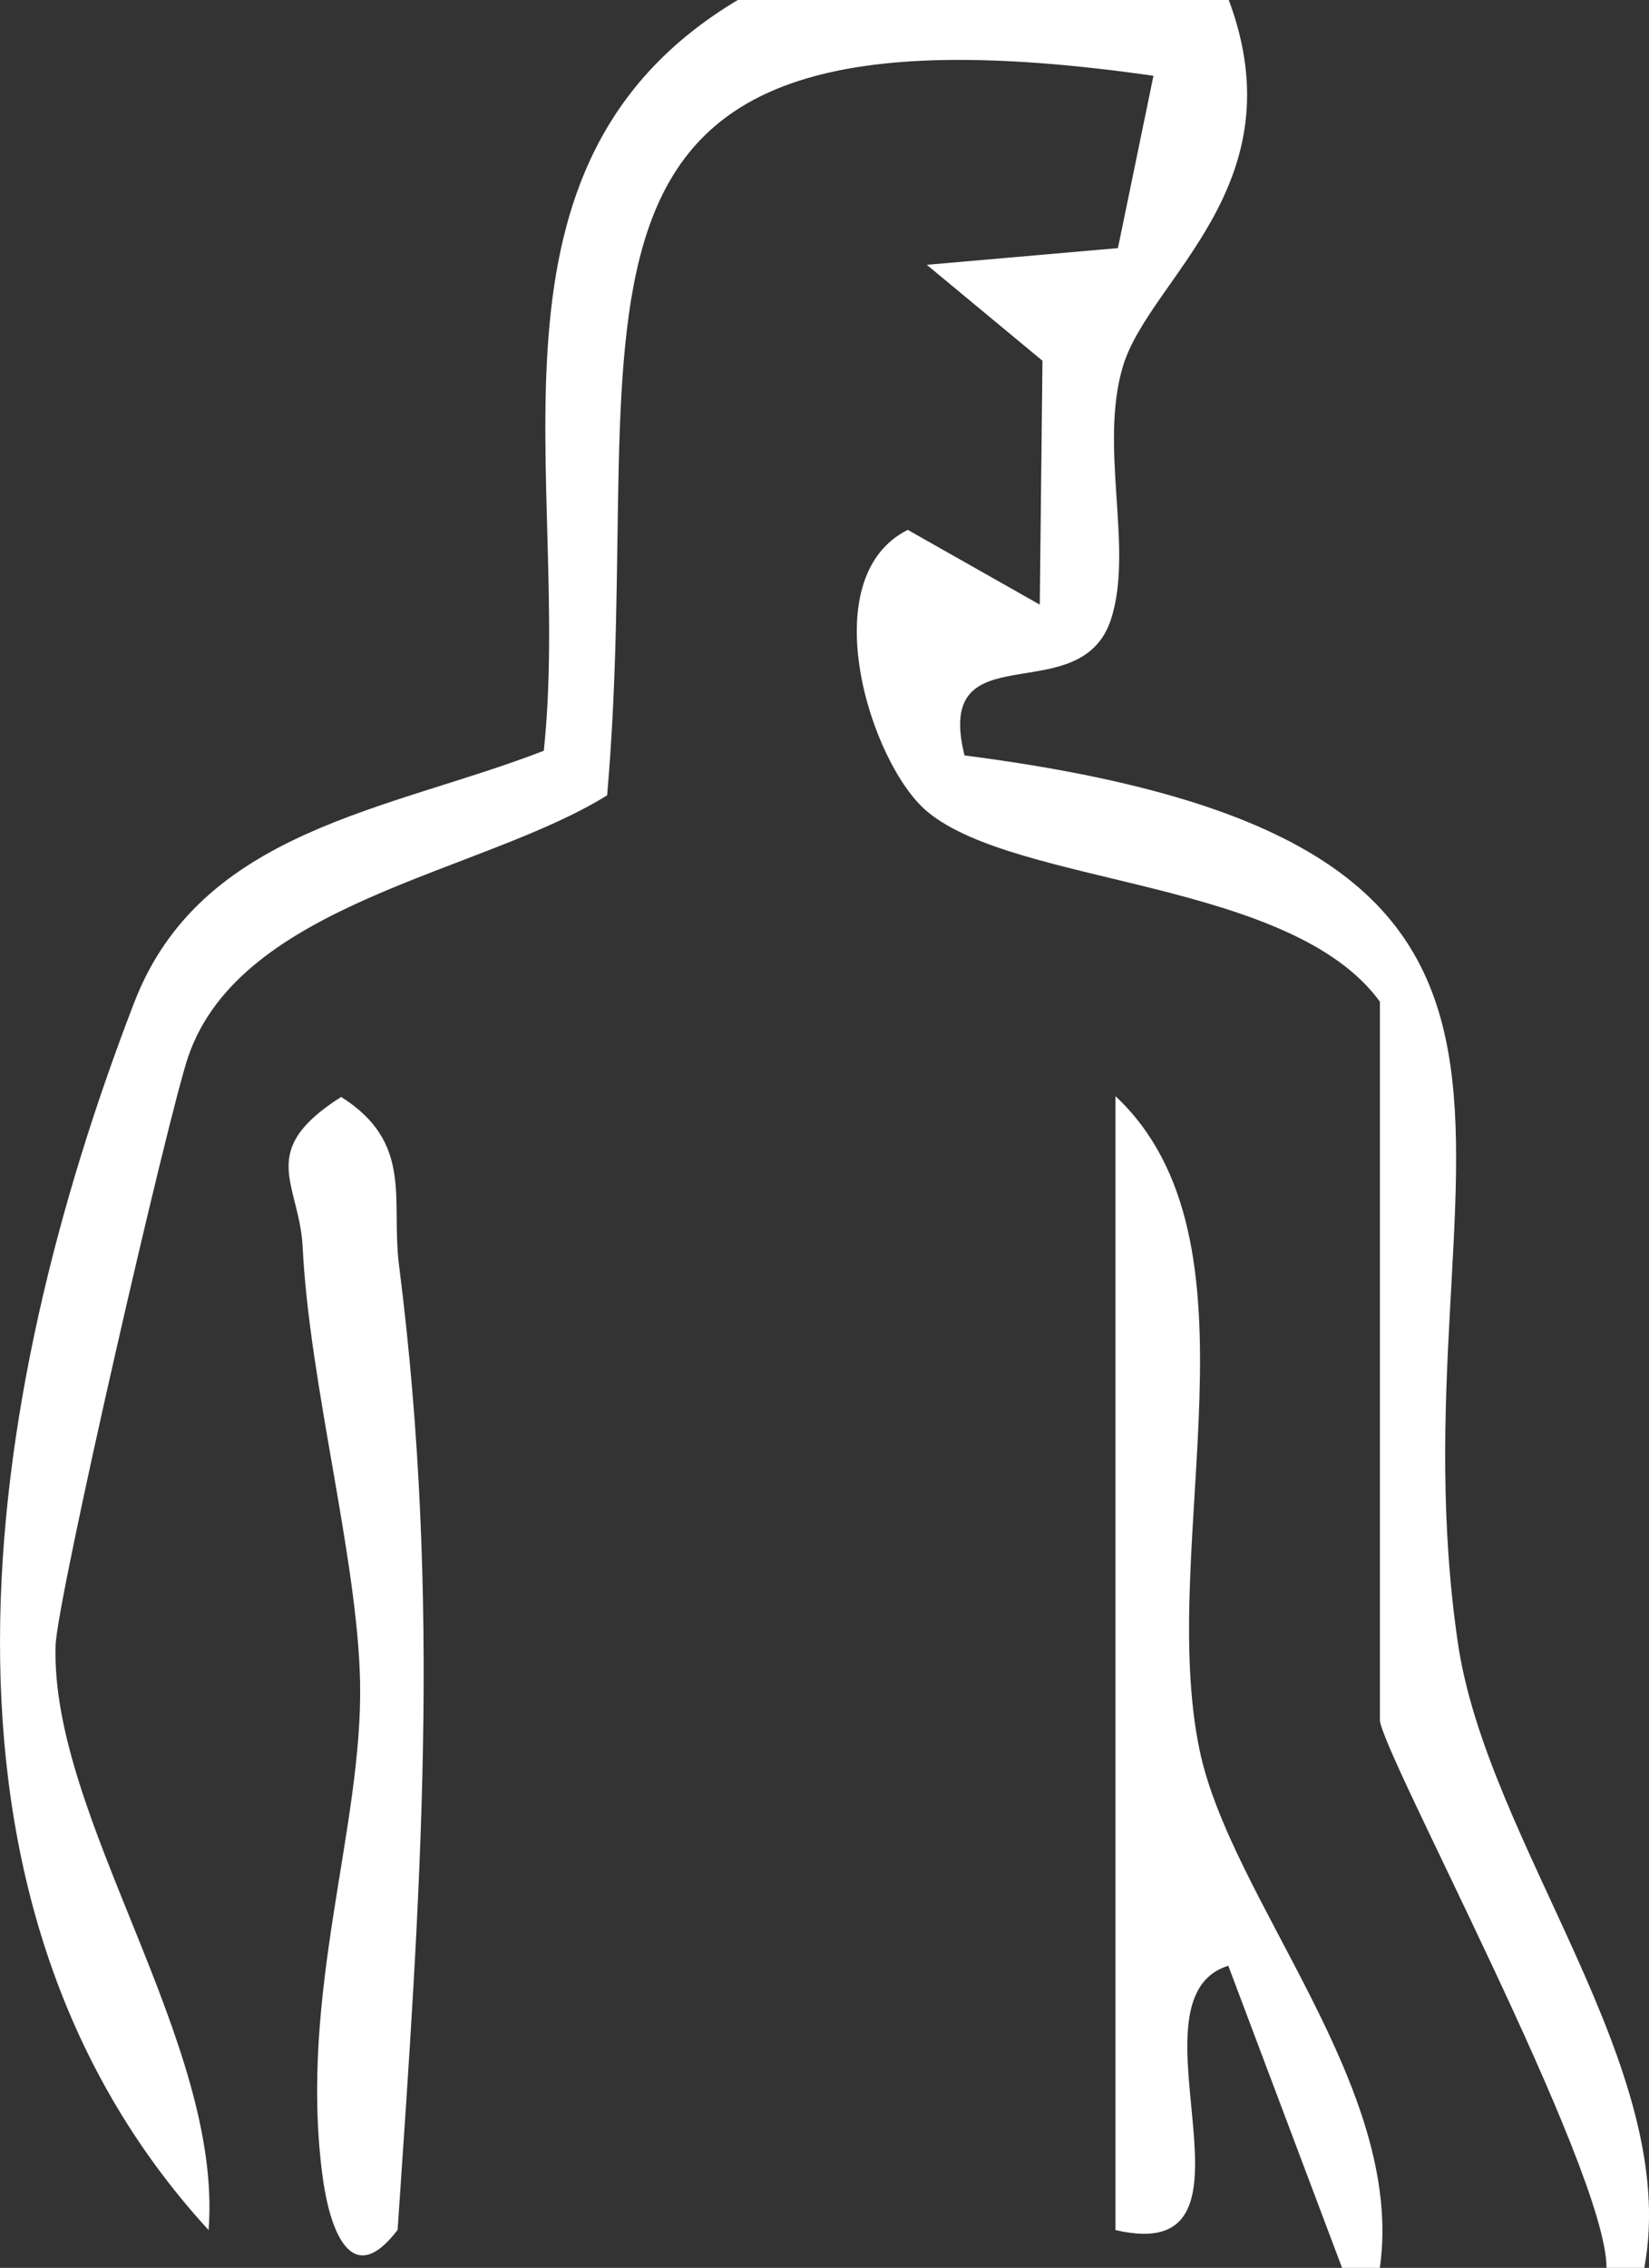
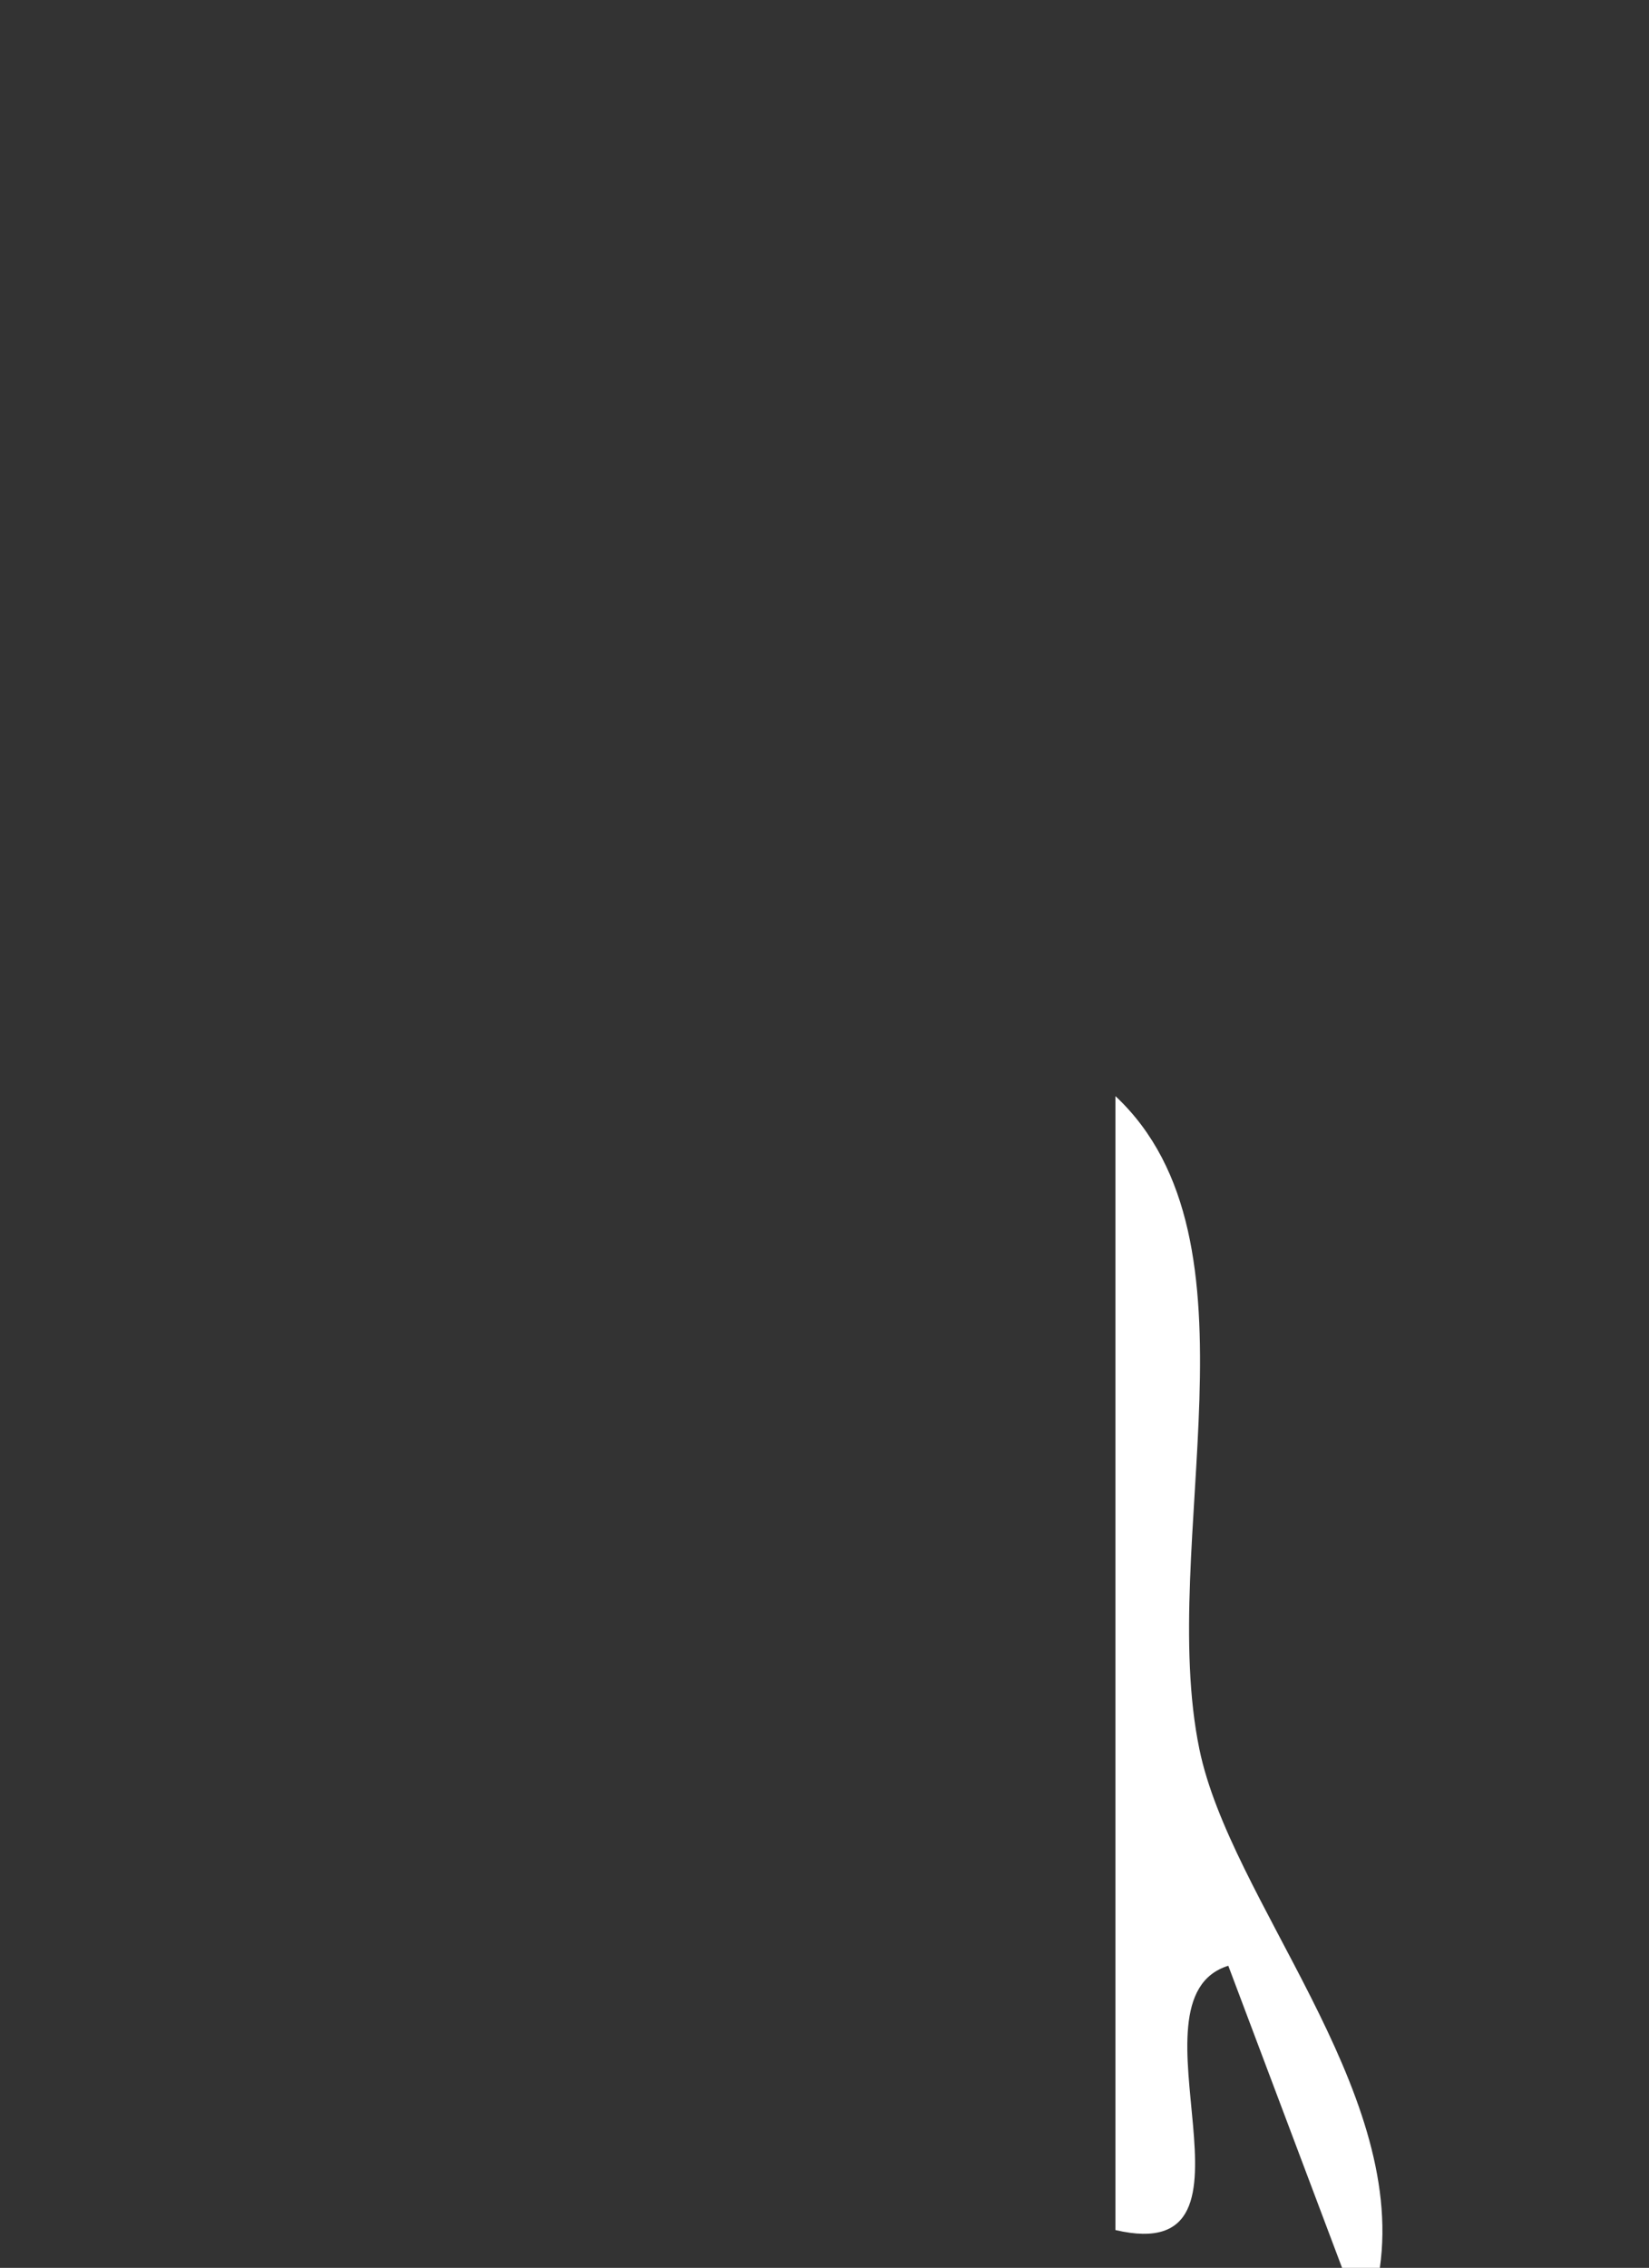
<svg xmlns="http://www.w3.org/2000/svg" id="Layer_1" data-name="Layer 1" viewBox="0 0 353.63 486">
  <rect x="0" y="0" width="353.63" height="486" fill="#333333" stroke="none" />
  <defs>
    <style>
      .cls-1 {
        fill: #fff;
      }
    </style>
  </defs>
-   <path class="cls-1" d="M263.51,0c14.94,39.88-17.09,59.67-22.71,78.54-5.18,17.39,2.38,39.02-2.54,54.16-6.54,20.11-38.17,2.03-31.42,29.19,150.54,19.31,90.77,86.49,105.77,189.98,6.27,43.28,48.02,91.28,40.01,134.14h-8.1c.02-21.24-48.6-111.09-48.6-117.45v-153.9c-19.1-26.24-77.74-24.72-97.01-40.69-12.3-10.19-24.77-50.13-4.24-60.42l28.31,16.02.58-52.26-24.81-20.56,40.99-3.58,7.62-36.93C107.7-3.76,139.26,66.57,130.2,170.44c-26.84,16.68-78.47,22.88-89.83,55.97-4.22,12.29-28.15,116.07-28.45,126.26-1.07,37.06,35.94,84.93,32.81,125.23C-20.46,406.85-4.04,299.91,28.79,214.82c14.31-37.08,54.56-41.06,87.83-53.93,6.12-57.9-17.25-125.77,41.6-160.89h105.3Z" />
  <path class="cls-1" d="M295.91,486h-8.1l-24.4-64.74c-23.19,7.17,11.07,64.87-24.2,56.64v-243c33.14,31.04,8.87,95.66,18,139.95,6.66,32.31,44.22,72.41,38.7,111.15Z" />
-   <path class="cls-1" d="M85.27,477.86c-10.02,13.18-14.65-.15-16.16-11.95-5.01-38.98,8.73-74.38,8.11-105.46-.53-26.37-10.86-63.88-12.31-93.13-.68-13.81-10.11-20.58,8.25-32.25,15.6,9.86,10.63,22.06,12.41,36.03,9.18,72.33,4.61,134.69-.3,206.76Z" />
</svg>